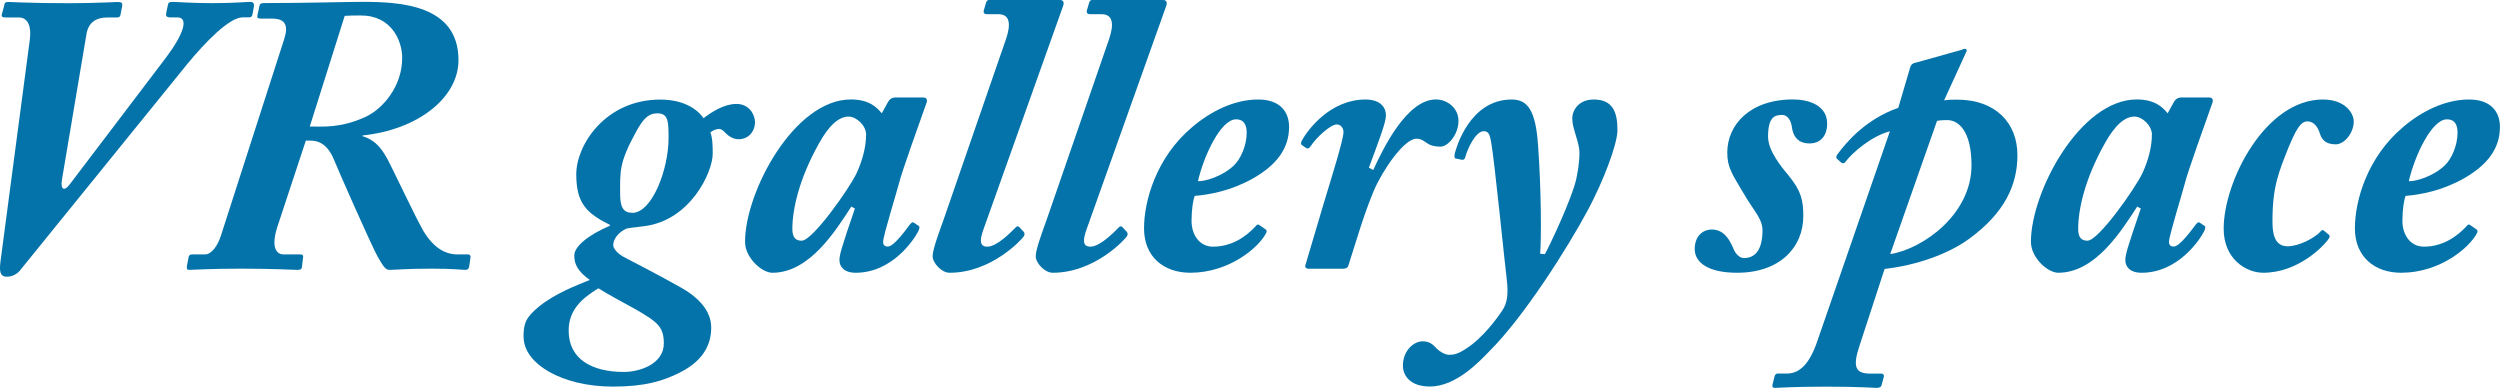
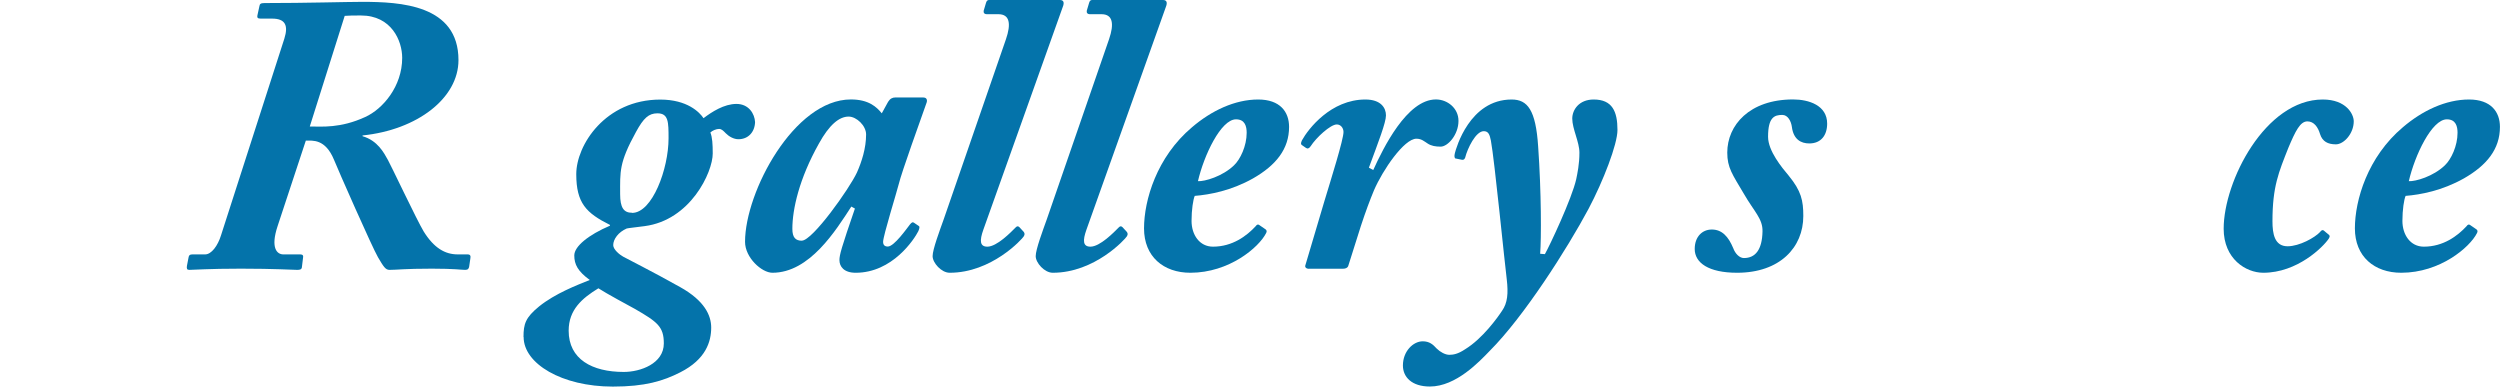
<svg xmlns="http://www.w3.org/2000/svg" id="_レイヤー_2" data-name="レイヤー 2" viewBox="0 0 390.92 60.63">
  <defs>
    <style>
      .cls-1 {
        fill: #0473aa;
      }
    </style>
  </defs>
  <g id="_レイヤー_1-2" data-name="レイヤー 1">
    <g>
-       <path class="cls-1" d="M.64.93c.06-.5.19-.62.68-.62.81,0,3.47.19,9.3.19,4.53,0,7.07-.19,7.81-.19.62,0,.74.19.68.62l-.25,1.3c-.06.37-.19.5-.56.5h-1.49c-1.74,0-2.98.74-3.29,2.6l-3.84,22.81c-.25,1.61.43,1.74,1.18.74l15.07-19.84c2.85-3.78,3.6-6.32,1.8-6.32h-1.05c-.62,0-.81-.19-.68-.74l.25-1.18c.06-.37.19-.5.74-.5.87,0,2.98.19,6.14.19,3.53,0,5.15-.19,5.95-.19.62,0,.68.31.62.74l-.19,1.05c-.06.5-.25.62-.56.62h-.99c-2.11,0-5.89,3.91-8.74,7.38L3.18,42.22c-.37.5-1.12,1.05-2.11,1.05-1.12,0-1.18-.93-.99-2.42L4.67,6.14c.25-1.92-.25-3.41-1.74-3.41H.89c-.5,0-.68-.12-.62-.43l.37-1.36Z" />
      <path class="cls-1" d="M44.47,6.01c.62-1.98.19-3.1-1.92-3.1h-1.8c-.5,0-.56-.19-.5-.5l.31-1.43c.06-.37.19-.5.81-.5,6.51,0,12.89-.19,15.25-.19,5.95,0,15.07.43,15.07,9.11,0,5.95-6.45,10.91-15,11.78v.12c2.36.68,3.35,2.6,3.97,3.72.37.62,4.53,9.42,5.58,11.16,1.61,2.6,3.35,3.6,5.33,3.6h1.55c.43,0,.5.25.43.62l-.19,1.3c-.06.31-.19.5-.62.5-.62,0-1.61-.19-5.21-.19-4.28,0-5.46.19-6.63.19-.62,0-.93-.5-1.8-1.98s-6.26-13.7-6.88-15.25c-1.36-3.29-3.35-2.98-4.4-2.98l-4.4,13.33c-1.18,3.53-.06,4.46.87,4.46h2.67c.37,0,.5.19.43.5l-.19,1.55c-.06.31-.31.37-.74.37-.68,0-3.47-.19-8.8-.19-5.02,0-7.32.19-8.06.19-.37,0-.43-.19-.37-.62l.25-1.3c.06-.37.19-.5.62-.5h1.98c.99,0,1.98-1.36,2.48-2.98l9.92-30.81ZM48.44,19.78c1.86,0,4.77.31,8.68-1.49,2.73-1.24,5.77-4.77,5.77-9.24,0-2.67-1.67-6.63-6.45-6.63-1.12,0-1.8,0-2.54.06l-5.46,17.3Z" />
      <path class="cls-1" d="M81.86,52.7c0-2.05.31-3.04,2.42-4.77,2.54-2.05,5.95-3.35,7.94-4.15-1.86-1.36-2.42-2.42-2.42-3.84s2.23-3.22,5.58-4.65v-.12c-3.72-1.86-5.27-3.41-5.27-7.94s4.53-11.66,13.14-11.66c4.22,0,6.14,1.98,6.76,2.91,1.3-.99,3.22-2.23,5.15-2.23s2.85,1.55,2.91,2.85c-.06,1.61-1.12,2.67-2.6,2.67-.74,0-1.49-.43-1.98-.93-.31-.31-.62-.68-1.05-.68s-1.05.25-1.36.56c.31.74.37,1.86.37,3.29,0,2.91-3.47,10.42-10.66,11.35-1.43.19-2.6.31-2.79.37-1.3.56-2.11,1.67-2.11,2.6,0,.68.99,1.49,1.55,1.8,1.24.68,4.4,2.23,8.93,4.77,3.78,2.11,4.84,4.4,4.84,6.32,0,2.17-.81,4.96-4.84,7-2.67,1.36-5.52,2.23-10.54,2.23-8,0-13.95-3.6-13.95-7.75ZM103.8,53.69c0-2.6-.99-3.35-4.53-5.39-.68-.37-4.59-2.48-5.7-3.22-2.54,1.55-4.65,3.35-4.65,6.63,0,4.46,3.66,6.45,8.62,6.45,2.6,0,6.26-1.3,6.26-4.46ZM98.84,33.29c3.16,0,5.7-6.88,5.7-11.66,0-2.54,0-3.91-1.74-3.91-1.36,0-2.17.74-3.35,2.91-2.67,4.84-2.48,6.2-2.48,9.73,0,2.11.56,2.91,1.86,2.91Z" />
      <path class="cls-1" d="M144.41,15.25c.43,0,.62.31.5.74-.93,2.67-3.91,10.85-4.4,12.89-.25,1.05-2.42,8-2.42,8.93,0,.5.25.74.74.74.99,0,2.98-2.85,3.47-3.47.31-.37.43-.37.62-.25l.74.5c.19.12.12.37-.06.81-.62,1.24-4.03,6.51-9.8,6.51-1.86,0-2.54-.99-2.54-1.98,0-.81.31-1.92,2.42-8.06l-.56-.31c-2.42,3.72-6.51,10.35-12.34,10.35-1.67,0-4.28-2.36-4.28-4.84,0-7.81,7.69-22.26,16.55-22.26,2.79,0,4.03,1.18,4.83,2.17l.99-1.8c.31-.5.68-.68,1.12-.68h4.4ZM125.38,37.63c1.67,0,7.44-8.12,8.62-10.66.74-1.67,1.43-3.78,1.43-5.95,0-1.36-1.49-2.79-2.73-2.79-1.49,0-3.04,1.3-4.65,4.22-3.1,5.52-4.15,10.29-4.15,13.33,0,1.36.5,1.86,1.49,1.86Z" />
      <path class="cls-1" d="M165.74,0c.56,0,.74.37.43,1.12l-12.4,34.78c-.62,1.74-.56,2.67.62,2.67,1.49,0,3.66-2.23,4.46-3.04.19-.19.37-.19.56,0l.68.74c.12.19.19.37,0,.68-.25.43-5.02,5.7-11.59,5.7-1.3,0-2.67-1.55-2.67-2.6s1.12-4.03,1.74-5.77l9.73-28.15c.81-2.36.62-3.91-1.18-3.91h-1.8c-.43,0-.56-.25-.5-.56l.37-1.24c.12-.37.25-.43.62-.43h10.91Z" />
      <path class="cls-1" d="M181.86,0c.56,0,.74.37.43,1.12l-12.4,34.78c-.62,1.74-.56,2.67.62,2.67,1.49,0,3.66-2.23,4.46-3.04.19-.19.37-.19.56,0l.68.74c.12.19.19.37,0,.68-.25.43-5.02,5.7-11.59,5.7-1.3,0-2.67-1.55-2.67-2.6s1.12-4.03,1.74-5.77l9.73-28.15c.81-2.36.62-3.91-1.18-3.91h-1.8c-.43,0-.56-.25-.5-.56l.37-1.24c.12-.37.25-.43.62-.43h10.91Z" />
      <path class="cls-1" d="M197.86,35.83c.25.19.25.37.12.62-1.12,2.23-5.77,6.2-11.84,6.2-4.22,0-7.25-2.54-7.25-6.94s1.98-11.16,7.5-15.81c3.04-2.6,6.7-4.34,10.35-4.34,3.41,0,4.83,1.92,4.83,4.28,0,3.47-2.05,6.01-5.64,8.06-3.41,1.92-6.76,2.54-9.11,2.73-.25.56-.5,2.17-.5,3.91,0,2.17,1.24,4.03,3.35,4.03,3.04,0,5.27-1.67,6.7-3.22.12-.19.31-.31.5-.19l.99.68ZM192.96,25.85c.99-.93,1.98-3.04,1.98-5.08,0-.99-.25-2.11-1.67-2.11-2.36,0-5.02,5.64-5.95,9.67,1.05.06,3.84-.74,5.64-2.48Z" />
      <path class="cls-1" d="M204.68,42.03c-.43,0-.68-.25-.56-.56l2.98-10.04c1.05-3.47,2.98-9.61,2.98-10.79,0-.62-.43-1.18-1.05-1.18-.99,0-3.22,2.05-4.09,3.41-.25.37-.5.43-.74.25l-.62-.43c-.19-.12-.19-.31,0-.74.99-1.8,4.53-6.39,9.92-6.39,2.42,0,3.22,1.3,3.22,2.48,0,1.12-1.18,4.15-2.67,8.18l.68.37c1.55-3.41,5.27-11.04,9.8-11.04,1.8,0,3.53,1.36,3.53,3.35,0,2.17-1.67,4.03-2.79,4.03-.81,0-1.49-.12-2.05-.5-.5-.31-.93-.74-1.74-.74-1.92,0-5.27,4.9-6.63,8.06-.62,1.49-1.3,3.29-2.05,5.58l-1.98,6.26c-.12.31-.43.43-.81.43h-5.33Z" />
      <path class="cls-1" d="M227.62,24.8c-.19-.06-.25-.37-.12-.87.19-.74,2.29-8.37,8.87-8.37,2.48,0,3.78,1.61,4.15,7.38.5,7.07.5,14.45.31,16.74l.74.06c.74-1.3,4.22-8.68,4.9-11.72.19-.93.5-2.36.5-4.15,0-1.67-1.12-3.72-1.12-5.33,0-1.36,1.05-2.98,3.35-2.98,2.91,0,3.72,1.86,3.72,4.77,0,2.23-2.23,8-4.53,12.34-3.35,6.26-10.11,16.86-15.44,22.19-1.61,1.67-5.27,5.58-9.36,5.58-2.85,0-4.22-1.49-4.22-3.29,0-2.23,1.61-3.78,3.1-3.78,1.05,0,1.61.5,2.17,1.12.56.56,1.36.99,1.98.99s1.36-.12,2.48-.87c2.73-1.67,5.08-4.96,5.77-6.01.87-1.24.99-2.73.74-4.9-.31-2.36-1.92-18.72-2.48-21.7-.19-.93-.37-1.49-1.12-1.49-1.24,0-2.54,2.67-2.91,4.15-.12.31-.31.37-.56.31l-.93-.19Z" />
      <path class="cls-1" d="M265,38.93c0-1.92,1.18-3.04,2.67-3.04,1.61,0,2.6,1.12,3.35,2.91.31.87.99,1.55,1.67,1.55,1.8,0,2.85-1.3,2.91-4.15.06-1.98-1.3-3.1-2.91-5.89-1.8-3.04-2.6-4.09-2.6-6.45,0-4.28,3.47-8.31,10.29-8.31,2.48,0,5.33.93,5.33,3.78,0,1.86-.99,3.1-2.79,3.1-1.3,0-2.48-.62-2.73-2.6-.12-.87-.62-1.86-1.49-1.86-1.24,0-2.23.37-2.23,3.41,0,2.23,2.17,4.83,3.22,6.08,1.98,2.42,2.29,3.91,2.29,6.32,0,4.9-3.66,8.87-10.35,8.87-4.46,0-6.63-1.55-6.63-3.72Z" />
-       <path class="cls-1" d="M306.85,7.75c.12-.06.25-.12.37-.12.19,0,.31.12.31.25s-.12.31-.19.5l-3.35,7.32c.56-.12,1.43-.12,2.05-.12,5.95,0,9.42,3.6,9.42,8.68,0,4.65-1.98,9.05-7.63,13.14-3.16,2.29-8.12,4.09-13.14,4.65l-3.97,12.15c-1.05,3.22-.56,4.22,1.74,4.22h1.74c.31,0,.43.25.37.5l-.37,1.36c-.06.19-.25.37-.74.37-.68,0-2.54-.19-7.75-.19-5.77,0-7.44.19-8.12.19-.37,0-.5-.12-.43-.5l.31-1.24c.06-.25.19-.5.5-.5h1.43c1.92,0,3.47-1.36,4.71-4.9l11.41-32.98c-2.91.74-5.95,3.41-6.94,4.77-.19.25-.43.31-.68.12l-.62-.56c-.25-.19-.12-.5,0-.68,1.36-1.86,4.4-5.52,9.55-7.32l1.86-6.32c.12-.43.37-.68,1.12-.81l7.07-1.98ZM295.57,39.74c5.08-.81,12.71-6.2,12.71-13.89,0-5.39-2.05-7.07-3.78-7.07-.43,0-.99,0-1.61.12l-7.32,20.83Z" />
-       <path class="cls-1" d="M345.48,15.25c.43,0,.62.31.5.74-.93,2.67-3.91,10.85-4.4,12.89-.25,1.05-2.42,8-2.42,8.93,0,.5.25.74.74.74.99,0,2.98-2.85,3.47-3.47.31-.37.43-.37.62-.25l.74.5c.19.12.12.37-.06.81-.62,1.24-4.03,6.51-9.8,6.51-1.86,0-2.54-.99-2.54-1.98,0-.81.31-1.92,2.42-8.06l-.56-.31c-2.42,3.72-6.51,10.35-12.34,10.35-1.67,0-4.28-2.36-4.28-4.84,0-7.81,7.69-22.26,16.55-22.26,2.79,0,4.03,1.18,4.83,2.17l.99-1.8c.31-.5.68-.68,1.12-.68h4.4ZM326.44,37.63c1.67,0,7.44-8.12,8.62-10.66.74-1.67,1.43-3.78,1.43-5.95,0-1.36-1.49-2.79-2.73-2.79-1.49,0-3.04,1.3-4.65,4.22-3.1,5.52-4.15,10.29-4.15,13.33,0,1.36.5,1.86,1.49,1.86Z" />
      <path class="cls-1" d="M364.08,36.64c.19.12.31.31.06.68-.87,1.3-4.9,5.33-10.23,5.33-2.73,0-6.2-2.17-6.2-6.88,0-7.44,6.51-20.21,15.5-20.21,3.66,0,4.84,2.29,4.84,3.41,0,1.92-1.55,3.6-2.79,3.6s-2.11-.43-2.48-1.61c-.31-1.05-.93-1.98-1.98-1.98-1.12,0-1.86,1.49-2.98,4.15-1.49,3.78-2.48,6.01-2.48,11.47,0,1.92.31,3.91,2.36,3.91,1.86,0,4.28-1.36,5.08-2.23.19-.25.37-.37.56-.25l.74.62Z" />
      <path class="cls-1" d="M387.2,35.83c.25.19.25.37.12.62-1.12,2.23-5.77,6.2-11.84,6.2-4.22,0-7.25-2.54-7.25-6.94s1.98-11.16,7.5-15.81c3.04-2.6,6.7-4.34,10.35-4.34,3.41,0,4.83,1.92,4.83,4.28,0,3.47-2.05,6.01-5.64,8.06-3.41,1.92-6.76,2.54-9.11,2.73-.25.56-.5,2.17-.5,3.91,0,2.17,1.24,4.03,3.35,4.03,3.04,0,5.27-1.67,6.7-3.22.12-.19.31-.31.5-.19l.99.68ZM382.3,25.85c.99-.93,1.98-3.04,1.98-5.08,0-.99-.25-2.11-1.67-2.11-2.36,0-5.02,5.64-5.95,9.67,1.05.06,3.84-.74,5.64-2.48Z" />
    </g>
  </g>
</svg>